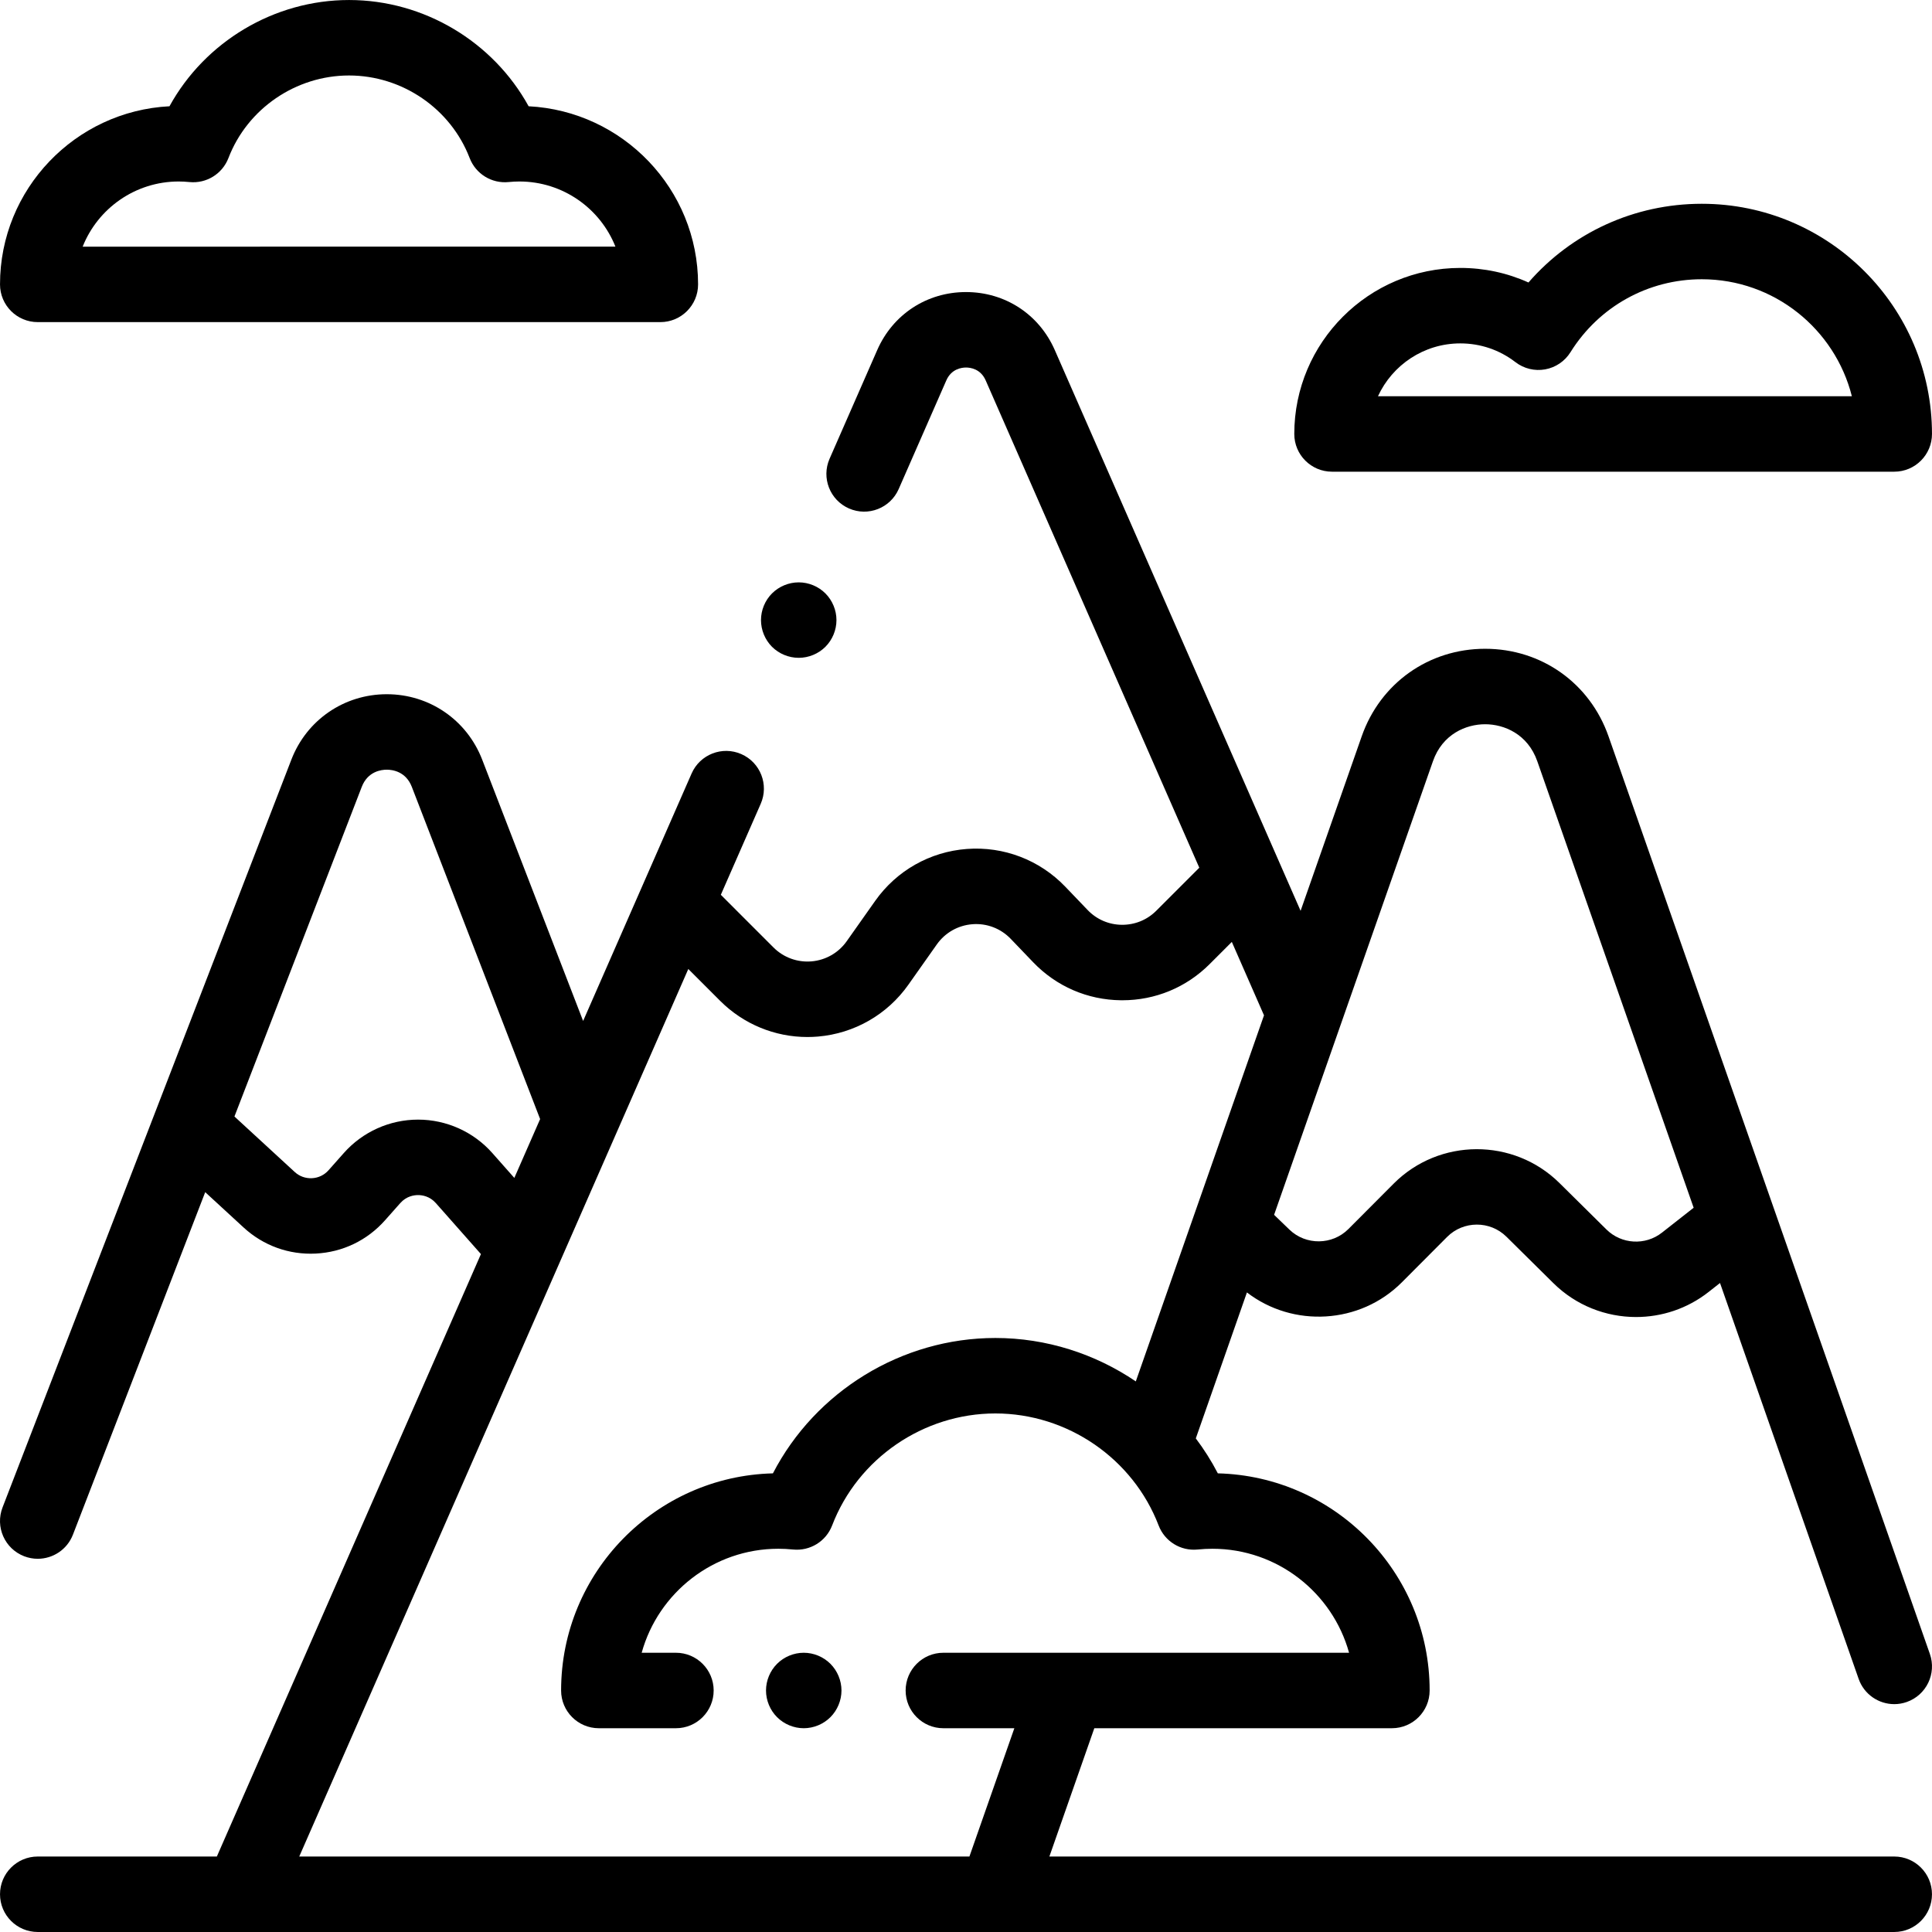
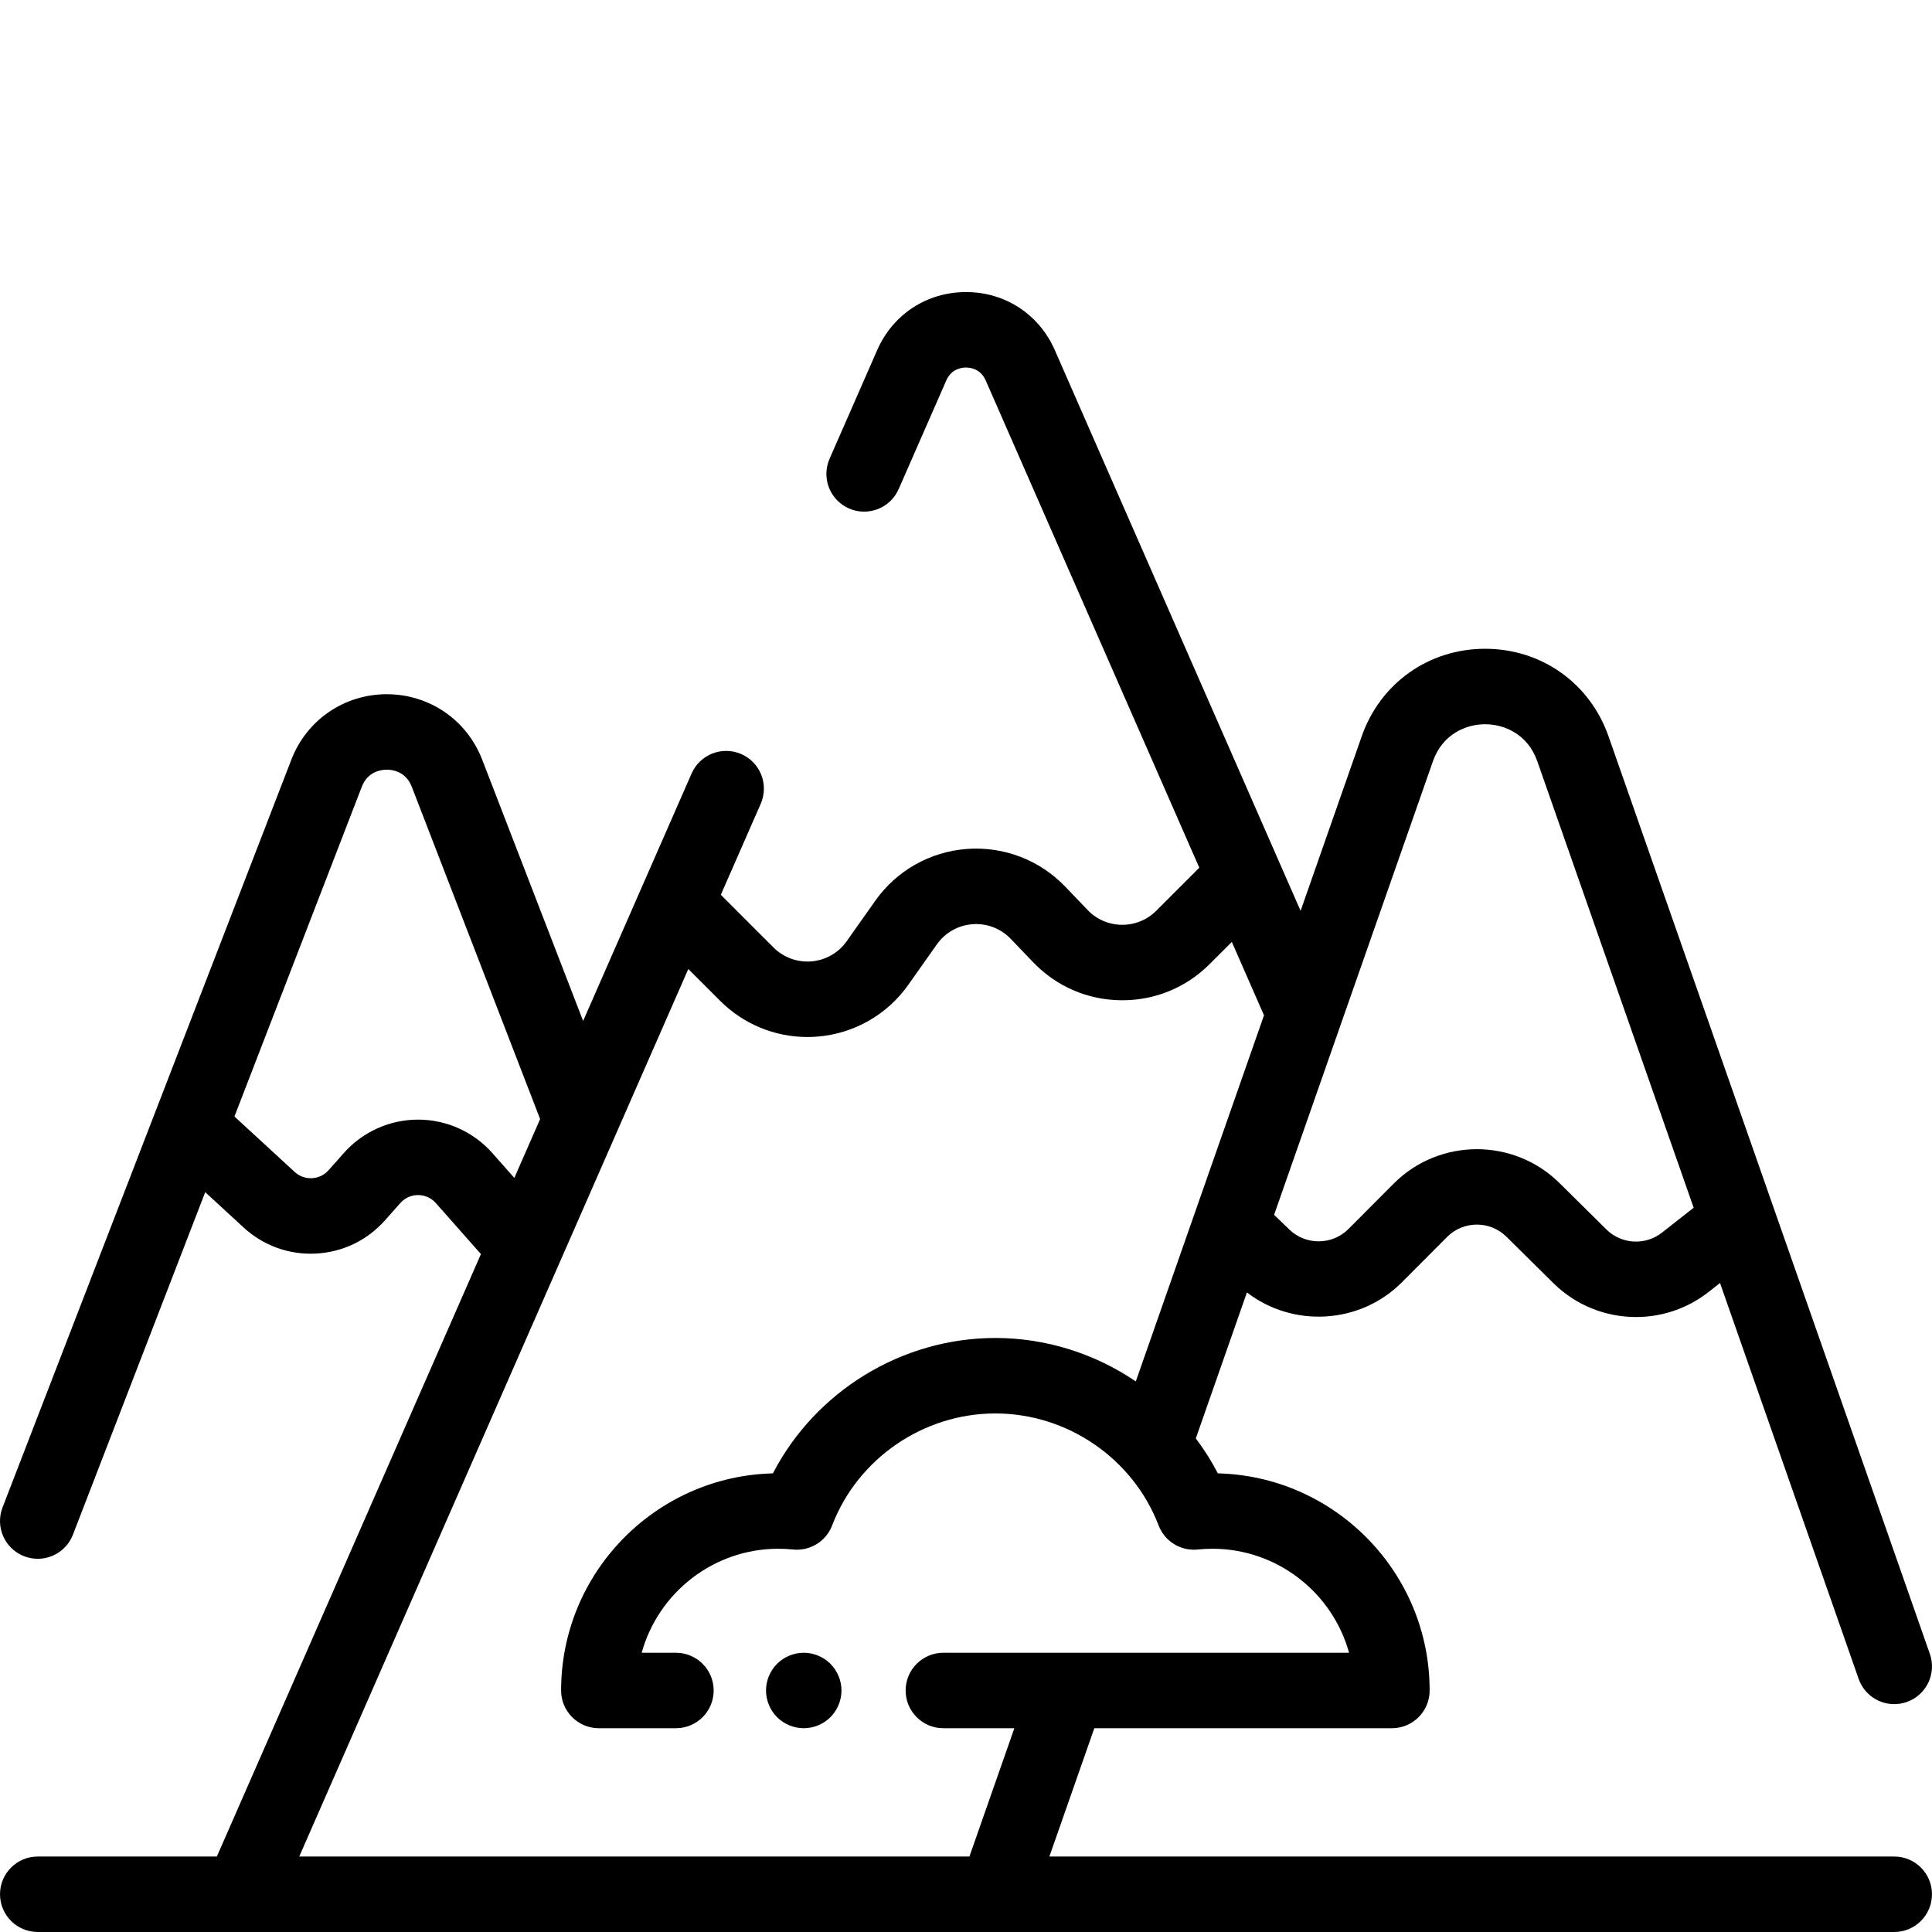
<svg xmlns="http://www.w3.org/2000/svg" height="512pt" viewBox="0 0 512.001 512" width="512pt">
  <g>
    <g>
      <path d="M501.997,491.998H278.098l11.907-34.001h78.865c5.522,0,10-4.477,10-10c0-31.256-25.047-56.773-56.131-57.544    c-1.693-3.267-3.652-6.359-5.837-9.262l13.547-38.683c12.206,9.39,29.956,8.46,41.054-2.675l11.998-12.036    c4.317-4.331,11.369-4.357,15.718-0.057l12.444,12.306c6.018,5.95,13.947,8.979,21.909,8.979c6.767,0,13.558-2.188,19.214-6.63    l3.038-2.386l36.738,104.908c1.442,4.119,5.307,6.698,9.438,6.698c1.097,0,2.212-0.182,3.306-0.565    c5.212-1.825,7.958-7.531,6.132-12.743l-85.16-243.177c-4.935-14.092-17.771-23.197-32.702-23.198c-0.001,0,0,0-0.001,0    c-14.931,0-27.769,9.106-32.704,23.198l-16.197,46.249L279.531,92.774C275.373,83.29,266.356,77.398,256,77.398    c-10.356,0-19.372,5.893-23.529,15.377l-12.625,28.8c-2.218,5.058,0.085,10.956,5.144,13.173    c5.06,2.219,10.956-0.085,13.173-5.144l12.626-28.8c1.348-3.074,4.094-3.406,5.212-3.407c1.119,0,3.866,0.332,5.214,3.407    l56.613,129.15l-11.402,11.401c-2.439,2.44-5.665,3.752-9.136,3.728c-3.451-0.036-6.667-1.428-9.055-3.919l-5.938-6.194    c-6.79-7.082-16.316-10.72-26.072-9.988c-9.781,0.733-18.636,5.75-24.292,13.762l-7.545,10.688    c-2.171,3.074-5.565,5.021-9.315,5.342c-3.751,0.317-7.426-1.021-10.086-3.683l-13.959-13.959l10.571-24.115    c2.218-5.058-0.085-10.956-5.144-13.173c-5.058-2.217-10.955,0.086-13.173,5.144l-28.748,65.579l-26.747-69.25    c-4.068-10.534-13.994-17.341-25.287-17.341c-11.292,0-21.218,6.807-25.286,17.341l-36.064,93.376    c-0.106,0.247-0.205,0.496-0.289,0.748L0.674,399.489c-1.99,5.152,0.573,10.941,5.726,12.932c1.185,0.457,2.402,0.674,3.601,0.674    c4.013,0,7.798-2.432,9.33-6.399l35.054-90.759l10.174,9.362c5.235,4.817,12.036,7.273,19.135,6.911    c7.104-0.36,13.617-3.49,18.338-8.812l4.054-4.571c1.633-1.841,3.648-2.116,4.707-2.116h0.004c1.058,0,3.076,0.277,4.709,2.123    l11.95,13.511L57.468,491.998H10.003c-5.522,0-10,4.477-10,10s4.478,10,10,10h491.993c5.522,0,10-4.477,10-10    S507.518,491.998,501.997,491.998z M379.745,201.74c2.533-7.231,8.804-9.808,13.828-9.808c5.024,0,11.295,2.577,13.827,9.808    l41.437,118.325l-8.405,6.6c-4.405,3.459-10.728,3.097-14.709-0.84l-12.444-12.306c-12.159-12.023-31.874-11.953-43.944,0.158    l-11.997,12.036c-4.263,4.276-11.267,4.347-15.615,0.158l-4.074-3.927L379.745,201.74z M110.808,296.711c-0.007,0-0.011,0-0.011,0    c-7.521,0-14.69,3.224-19.676,8.846l-4.054,4.571c-1.13,1.273-2.688,2.022-4.388,2.109c-1.727,0.079-3.327-0.502-4.579-1.654    L62.13,295.885l33.743-87.363c1.585-4.104,5.165-4.547,6.63-4.547c1.466,0,5.046,0.443,6.631,4.547l34.005,88.044l-6.836,15.595    l-5.817-6.577C125.502,299.949,118.33,296.715,110.808,296.711z M256.907,491.999H79.303v-0.001l103.104-235.204l8.437,8.437    c6.175,6.175,14.477,9.588,23.124,9.588c0.933,0,1.871-0.04,2.81-0.12c9.64-0.825,18.369-5.831,23.948-13.734l7.545-10.687    c2.201-3.117,5.645-5.068,9.448-5.353c3.807-0.293,7.5,1.13,10.141,3.884l5.938,6.194c6.141,6.405,14.409,9.984,23.282,10.077    c0.118,0.001,0.236,0.002,0.355,0.002c8.739,0,16.942-3.396,23.132-9.586l5.88-5.879l8.528,19.456l-33.974,97.011    c-10.788-7.312-23.705-11.505-37.218-11.505c-24.851,0-47.699,14.155-58.951,35.875c-31.085,0.771-56.133,26.289-56.133,57.544    c0,5.523,4.478,10,10,10h20.43c5.522,0,10-4.477,10-10c0-5.523-4.478-10-10-10h-9.078c4.392-15.874,18.972-27.563,36.232-27.563    c1.261,0,2.572,0.068,3.896,0.202c4.493,0.45,8.729-2.158,10.343-6.374c6.799-17.755,24.185-29.685,43.262-29.685    c19.079,0,36.466,11.93,43.266,29.686c1.615,4.215,5.836,6.826,10.344,6.373c1.323-0.133,2.633-0.201,3.894-0.201    c17.261,0,31.841,11.689,36.232,27.563H250.003c-5.522,0-10,4.477-10,10s4.478,10,10,10h18.811L256.907,491.999z" />
    </g>
  </g>
  <g>
    <g>
-       <path d="M140.091,28.16c-9.394-17.089-27.71-28.157-47.59-28.157c-19.88,0-38.195,11.067-47.589,28.157    C19.931,29.435,0.003,50.12,0.003,75.364c0,5.523,4.477,10,10,10h164.996c5.522,0,10-4.477,10-10    C184.999,50.12,165.07,29.435,140.091,28.16z M21.908,65.365c4.01-10.103,13.906-17.268,25.45-17.268    c0.911,0,1.871,0.05,2.852,0.148c4.479,0.453,8.718-2.158,10.333-6.368C65.562,28.794,78.404,20.003,92.5,20.003    c14.098,0,26.94,8.79,31.959,21.874c1.615,4.21,5.84,6.82,10.334,6.369c0.979-0.098,1.938-0.148,2.85-0.148    c11.545,0,21.442,7.165,25.452,17.267H21.908z" />
-     </g>
+       </g>
  </g>
  <g>
    <g>
-       <path d="M450.997,54.004c-17.876,0-34.449,7.652-45.938,20.86c-5.625-2.543-11.734-3.86-18.061-3.86    c-24.262,0-43.999,19.738-43.999,43.999c0,5.523,4.477,10,10,10h148.998c5.522,0,10-4.477,10-10    C511.996,81.368,484.633,54.004,450.997,54.004z M365.181,105.003c3.799-8.255,12.15-14,21.817-14    c5.335,0,10.388,1.718,14.612,4.969c2.236,1.721,5.098,2.416,7.874,1.916c2.777-0.501,5.214-2.153,6.708-4.547    c7.557-12.109,20.568-19.338,34.806-19.338c19.159,0,35.291,13.21,39.766,31H365.181z" />
-     </g>
+       </g>
  </g>
  <g>
    <g>
-       <path d="M218.741,157.261c-1.86-1.86-4.44-2.93-7.07-2.93c-2.641,0-5.21,1.07-7.08,2.93c-1.86,1.87-2.92,4.44-2.92,7.07    c0,2.63,1.06,5.21,2.92,7.08c1.87,1.861,4.45,2.92,7.08,2.92c2.63,0,5.2-1.06,7.07-2.92c1.859-1.86,2.93-4.44,2.93-7.08    C221.671,161.701,220.601,159.121,218.741,157.261z" />
-     </g>
+       </g>
  </g>
  <g>
    <g>
      <path d="M220.069,440.928c-1.859-1.86-4.439-2.93-7.069-2.93c-2.63,0-5.209,1.07-7.07,2.93c-1.86,1.86-2.93,4.44-2.93,7.07    c0,2.63,1.069,5.21,2.93,7.07s4.44,2.93,7.07,2.93c2.63,0,5.21-1.07,7.069-2.93c1.86-1.86,2.931-4.44,2.931-7.07    C223,445.368,221.93,442.788,220.069,440.928z" />
    </g>
  </g>
</svg>